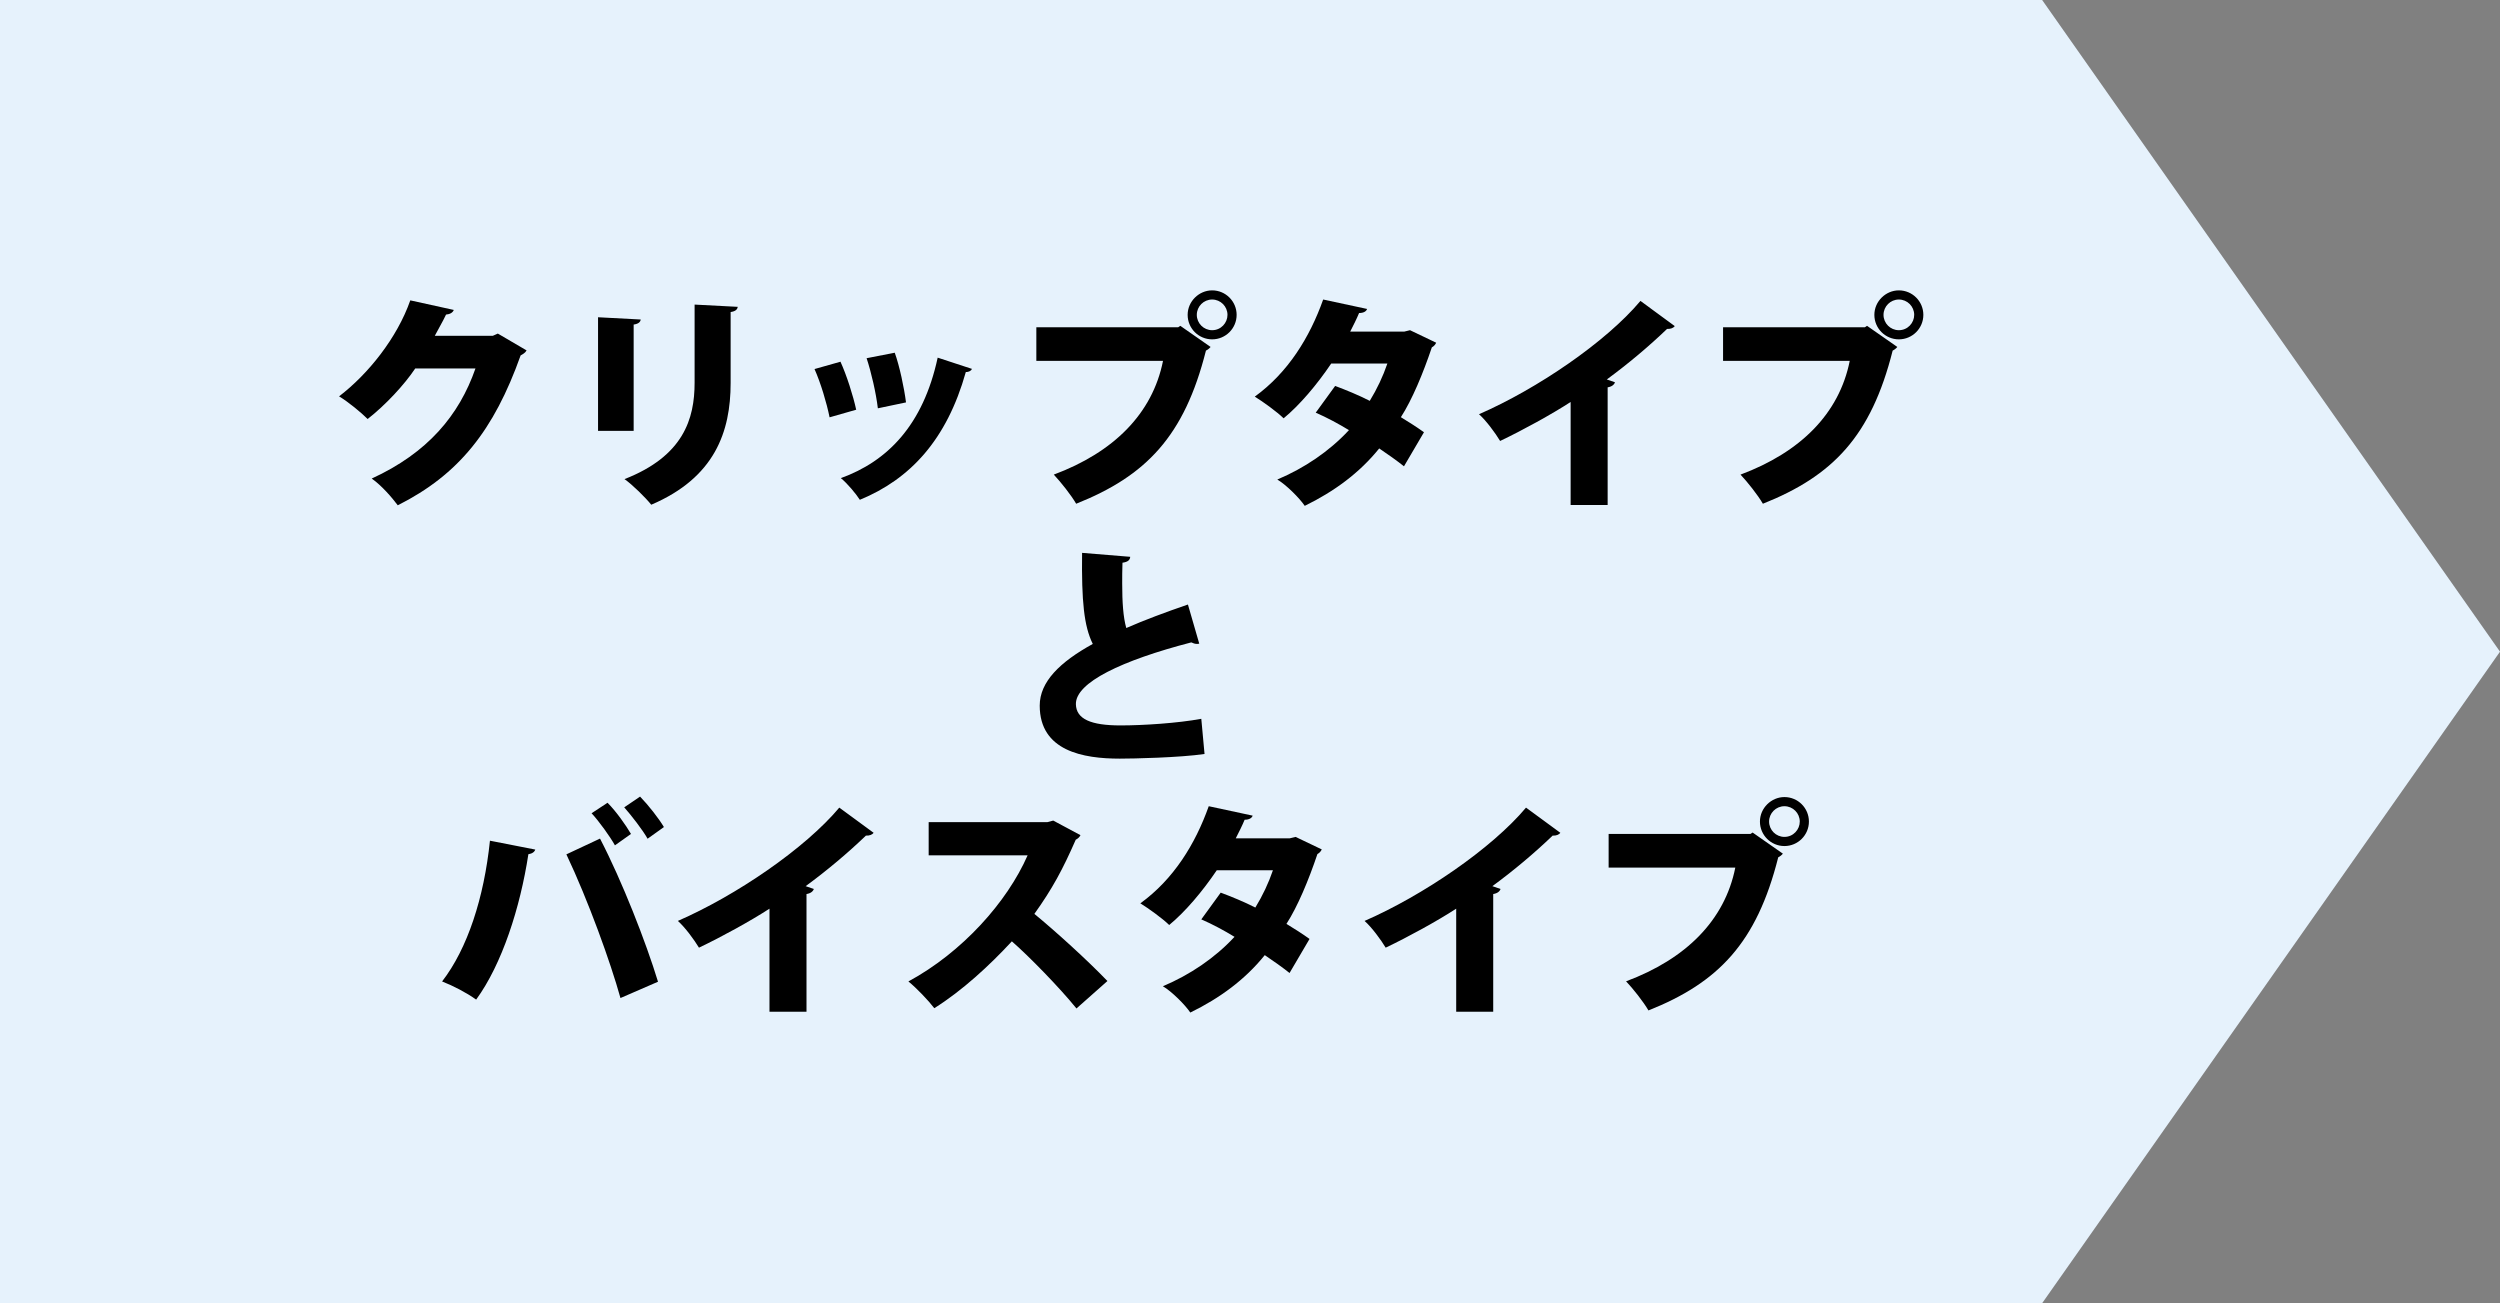
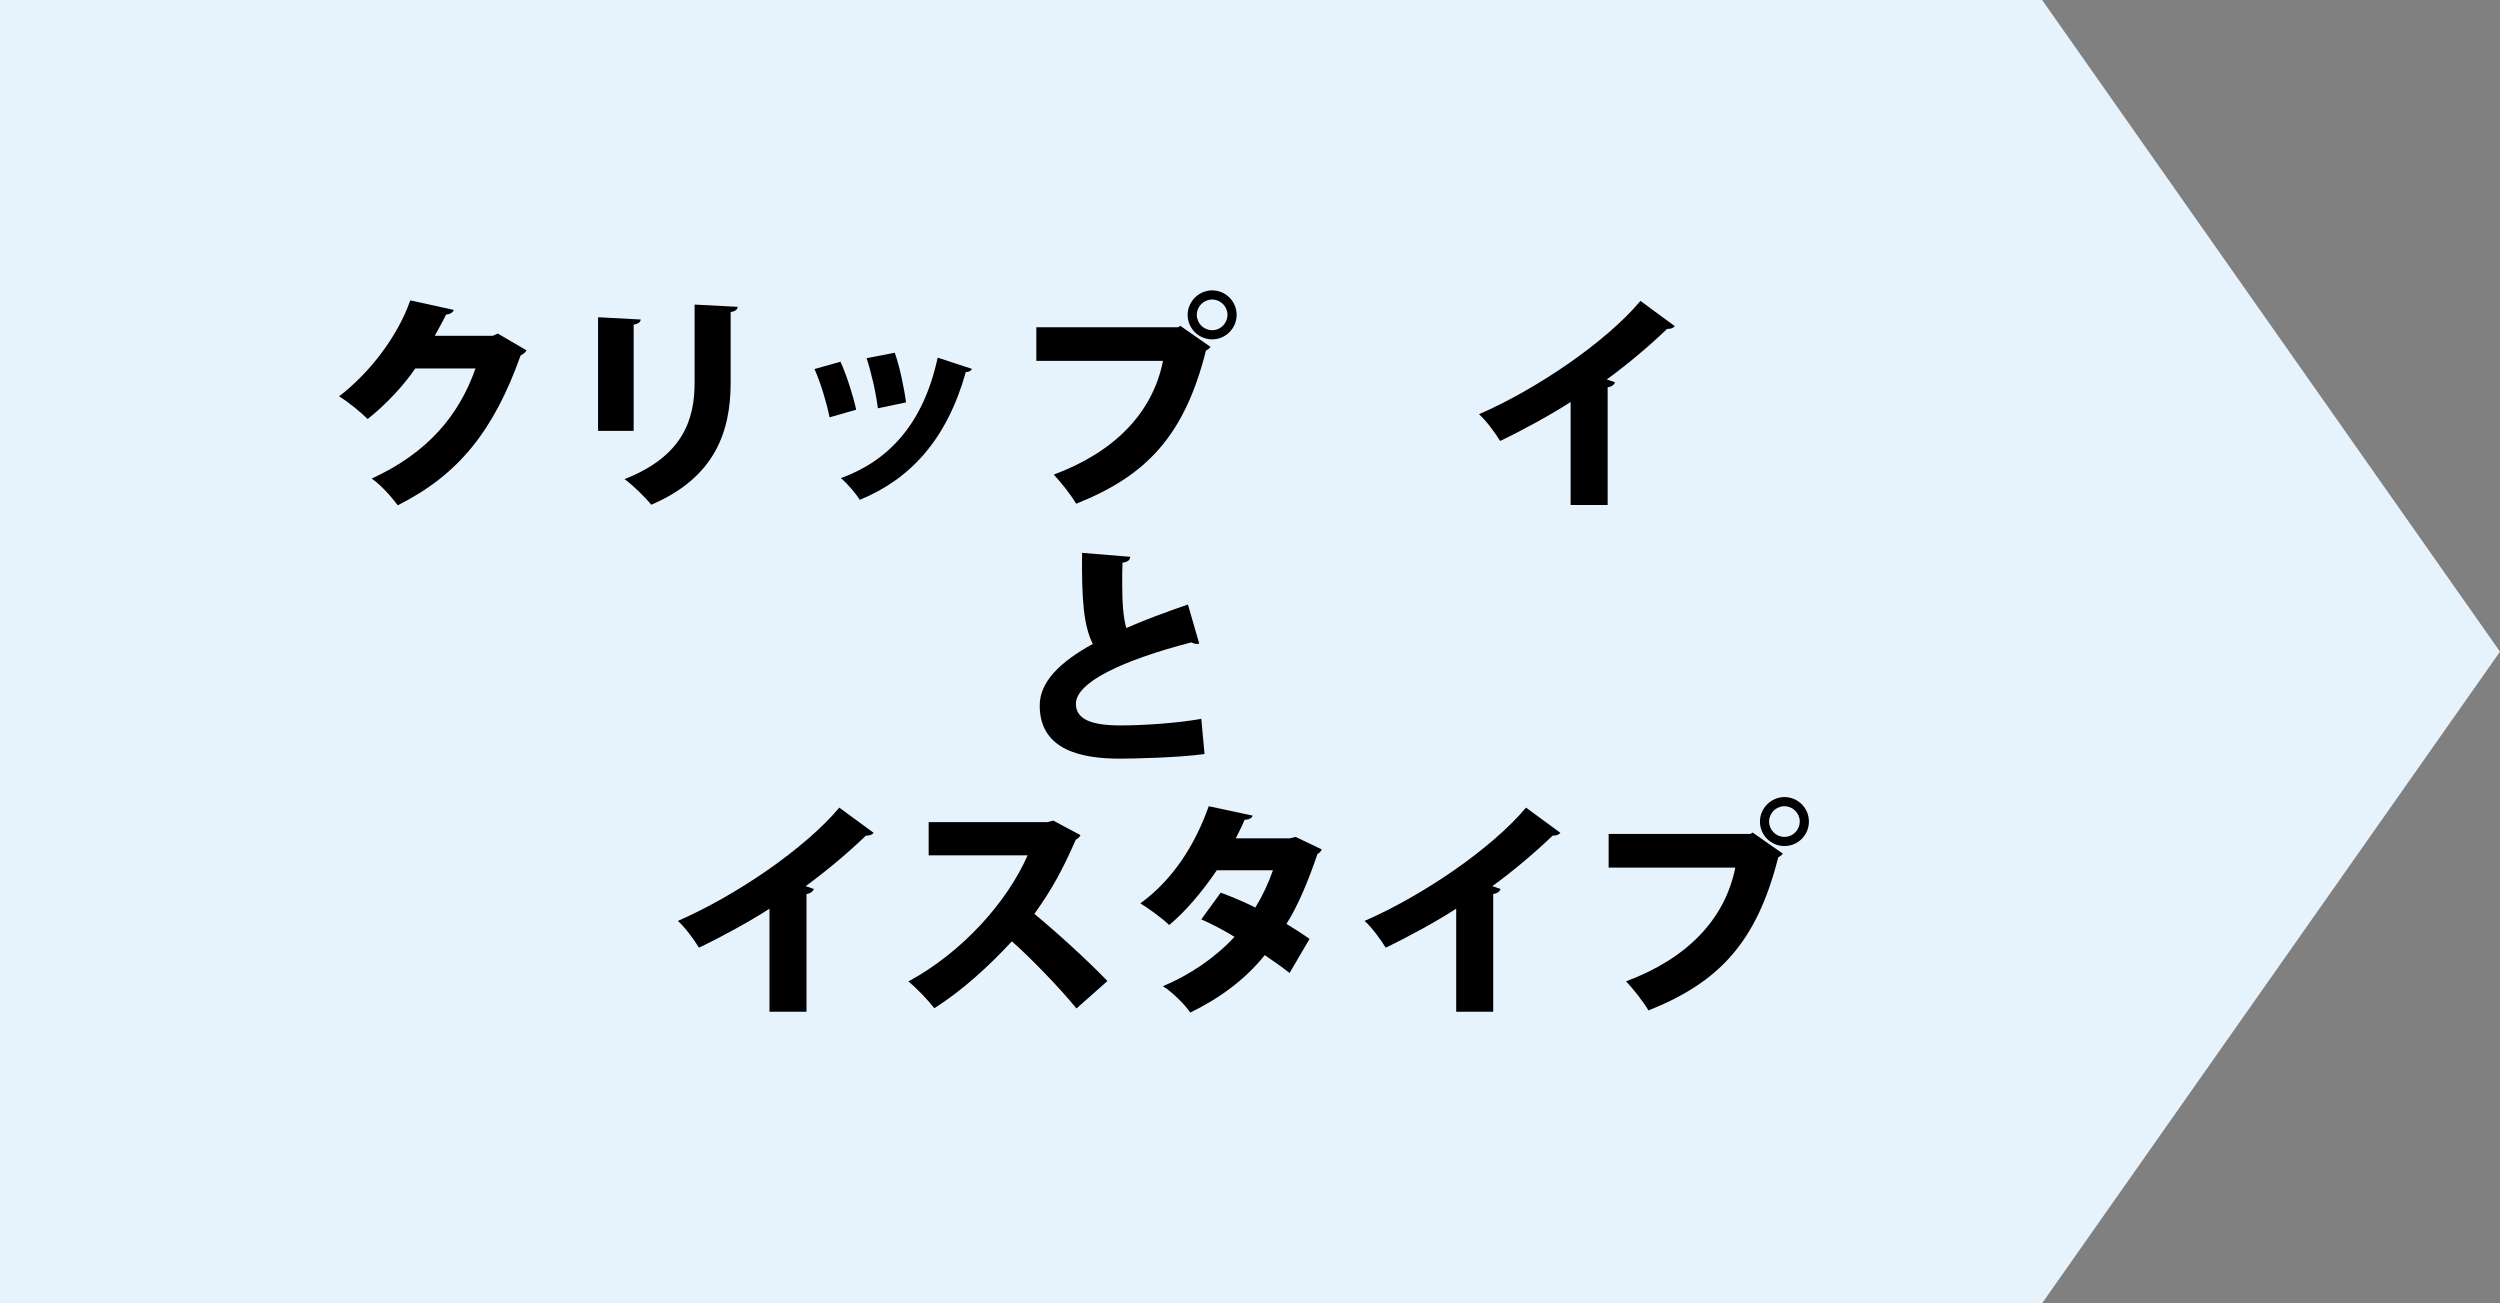
<svg xmlns="http://www.w3.org/2000/svg" id="_レイヤー_4" data-name="レイヤー 4" viewBox="0 0 177.62 92.59">
  <rect x="0" y="0" width="177.62" height="92.59" fill="#808080" stroke="none" />
  <defs>
    <style>
      .cls-1 {
        fill: #e6f2fc;
      }
    </style>
  </defs>
  <polygon class="cls-1" points="145.09 92.59 0 92.59 0 0 145.09 0 177.62 46.3 145.09 92.59" />
  <g>
    <path d="M37.4,24.91c-.07.15-.26.26-.41.34-1.9,5.33-4.39,8.47-8.73,10.65-.41-.55-1.14-1.4-1.85-1.9,3.97-1.82,6.21-4.49,7.37-7.82h-4.28c-.76,1.14-2.1,2.59-3.38,3.59-.47-.47-1.38-1.22-2.03-1.61,2.07-1.58,4.13-4.16,5.06-6.82l3.09.68c-.07.2-.29.31-.55.33-.24.52-.55,1.02-.8,1.51h4.12l.36-.16,2.05,1.2Z" />
    <path d="M42.49,30.61v-8.07l3.03.16c-.02.18-.16.31-.5.36v7.55h-2.52ZM52.41,21.81c-.02.18-.16.31-.5.36v5.04c0,3.46-1.12,6.72-5.64,8.65-.39-.49-1.33-1.42-1.9-1.82,4.2-1.64,4.98-4.29,4.98-6.85v-5.55l3.07.16Z" />
    <path d="M59.71,25.69c.44.96.91,2.44,1.12,3.42l-1.89.54c-.21-1.04-.63-2.44-1.07-3.43l1.84-.52ZM69.06,26.2c-.05.13-.21.24-.44.23-1.35,4.81-3.95,7.61-7.53,9.08-.26-.41-.89-1.17-1.35-1.54,3.29-1.19,5.84-3.74,6.88-8.56l2.44.8ZM63.57,25.06c.34.94.67,2.5.8,3.53l-2,.42c-.13-1.09-.47-2.57-.8-3.56l2-.39Z" />
    <path d="M73.63,23.25h10.08l.15-.1,2.15,1.5c-.08.1-.19.19-.33.26-1.53,6.08-4.25,8.9-9.22,10.88-.36-.62-1.09-1.54-1.59-2.07,4.26-1.59,7.01-4.33,7.76-8.08h-9v-2.39ZM86.12,20.63c.96,0,1.74.78,1.74,1.74s-.78,1.74-1.74,1.74-1.74-.78-1.74-1.74.81-1.74,1.74-1.74ZM87.21,22.37c0-.6-.49-1.09-1.09-1.09s-1.09.49-1.09,1.09.49,1.09,1.09,1.09c.63,0,1.09-.52,1.09-1.09Z" />
-     <path d="M102.04,24.34c-.05.13-.16.26-.31.34-.62,1.84-1.4,3.72-2.2,4.96.52.31,1.24.78,1.64,1.07l-1.42,2.42c-.42-.34-1.22-.91-1.76-1.27-1.4,1.74-3.2,3.06-5.29,4.08-.37-.55-1.32-1.5-1.95-1.87,1.92-.81,3.69-2,5.09-3.51-.72-.44-1.59-.91-2.36-1.24l1.38-1.9c.75.28,1.66.65,2.46,1.06.52-.85.94-1.74,1.25-2.65h-3.99c-1.02,1.51-2.23,2.94-3.38,3.89-.47-.46-1.45-1.17-2.05-1.54,2.36-1.71,3.9-4.2,4.86-6.9l3.12.67c-.06.18-.26.29-.57.29-.15.37-.41.89-.63,1.32h3.84l.41-.1,1.84.88Z" />
    <path d="M111.59,28.56c-1.32.86-3.43,2.02-5.01,2.77-.33-.55-.99-1.45-1.5-1.9,4.15-1.81,9.03-5.14,11.47-8.05l2.44,1.79c-.1.13-.28.21-.55.2-1.27,1.22-2.75,2.47-4.28,3.59l.58.2c-.05.16-.21.31-.52.36v8.36h-2.63v-7.3Z" />
-     <path d="M122.42,23.25h10.08l.15-.1,2.15,1.5c-.08.1-.19.19-.33.26-1.53,6.08-4.25,8.9-9.22,10.88-.36-.62-1.09-1.54-1.59-2.07,4.26-1.59,7.01-4.33,7.76-8.08h-9v-2.39ZM134.91,20.63c.96,0,1.74.78,1.74,1.74s-.78,1.74-1.74,1.74-1.74-.78-1.74-1.74.81-1.74,1.74-1.74ZM136,22.37c0-.6-.49-1.09-1.09-1.09s-1.09.49-1.09,1.09.49,1.09,1.09,1.09c.63,0,1.09-.52,1.09-1.09Z" />
    <path d="M85.21,45.73s-.1.02-.16.02c-.15,0-.29-.05-.41-.11-4.93,1.28-8.23,2.85-8.2,4.39.02,1.06,1.07,1.51,3.17,1.51,1.61,0,4.07-.16,5.74-.47l.23,2.5c-1.79.26-5.07.33-6.02.33-2.6,0-5.69-.54-5.69-3.77,0-1.69,1.43-3.09,3.77-4.38-.63-1.27-.8-3.04-.76-6.47l3.42.28c-.02.24-.18.37-.55.42-.02.52-.02,1.01-.02,1.48,0,1.32.07,2.39.29,3.16,1.3-.57,2.78-1.12,4.38-1.67l.81,2.8Z" />
-     <path d="M38.03,60.36c-.05.16-.21.29-.49.33-.58,3.79-1.87,7.81-3.71,10.33-.68-.49-1.63-.98-2.42-1.29,1.81-2.34,2.98-5.95,3.4-10l3.22.63ZM44.08,70.9c-.7-2.52-2.28-6.91-3.84-10.2l2.39-1.12c1.58,3.04,3.27,7.38,4.12,10.17l-2.67,1.16ZM43.17,57.04c.6.6,1.3,1.59,1.66,2.21l-1.14.81c-.33-.6-1.15-1.74-1.66-2.28l1.14-.75ZM45.48,56.6c.6.62,1.32,1.54,1.69,2.16l-1.16.83c-.33-.6-1.17-1.68-1.66-2.23l1.12-.76Z" />
    <path d="M54.67,64.56c-1.32.86-3.43,2.02-5.01,2.77-.33-.55-.99-1.45-1.5-1.9,4.15-1.81,9.03-5.14,11.47-8.05l2.44,1.79c-.1.13-.28.21-.55.2-1.27,1.22-2.75,2.47-4.28,3.59l.58.2c-.05.16-.21.31-.52.36v8.36h-2.63v-7.3Z" />
    <path d="M76.77,59.33c-.07.15-.2.26-.34.33-.93,2.12-1.66,3.48-2.94,5.27,1.51,1.24,3.77,3.29,5.19,4.77l-2.2,1.95c-1.17-1.45-3.37-3.71-4.59-4.77-1.58,1.71-3.53,3.51-5.51,4.75-.41-.54-1.28-1.45-1.84-1.9,3.82-2.07,7.01-5.63,8.47-8.96h-7.03v-2.36h8.44l.41-.11,1.94,1.04Z" />
    <path d="M93.91,60.34c-.05.13-.16.26-.31.34-.62,1.84-1.4,3.72-2.2,4.96.52.31,1.24.78,1.64,1.07l-1.42,2.42c-.42-.34-1.22-.91-1.76-1.27-1.4,1.74-3.2,3.06-5.29,4.08-.37-.55-1.32-1.5-1.95-1.87,1.92-.81,3.69-2,5.09-3.51-.72-.44-1.59-.91-2.36-1.24l1.38-1.9c.75.28,1.66.65,2.46,1.06.52-.85.94-1.74,1.25-2.65h-3.99c-1.02,1.51-2.23,2.94-3.38,3.89-.47-.46-1.45-1.17-2.05-1.54,2.36-1.71,3.9-4.2,4.86-6.9l3.12.67c-.06.18-.26.29-.57.29-.15.37-.41.89-.63,1.32h3.84l.41-.1,1.84.88Z" />
    <path d="M103.46,64.56c-1.32.86-3.43,2.02-5.01,2.77-.33-.55-.99-1.45-1.5-1.9,4.15-1.81,9.03-5.14,11.47-8.05l2.44,1.79c-.1.13-.28.21-.55.2-1.27,1.22-2.75,2.47-4.28,3.59l.58.2c-.05.16-.21.31-.52.36v8.36h-2.63v-7.3Z" />
    <path d="M114.29,59.25h10.08l.15-.1,2.15,1.5c-.08.1-.19.19-.33.26-1.53,6.08-4.25,8.9-9.22,10.88-.36-.62-1.09-1.54-1.59-2.07,4.26-1.59,7.01-4.33,7.76-8.08h-9v-2.39ZM126.78,56.63c.96,0,1.74.78,1.74,1.74s-.78,1.74-1.74,1.74-1.74-.78-1.74-1.74.81-1.74,1.74-1.74ZM127.87,58.37c0-.6-.49-1.09-1.09-1.09s-1.09.49-1.09,1.09.49,1.09,1.09,1.09c.63,0,1.09-.52,1.09-1.09Z" />
  </g>
</svg>